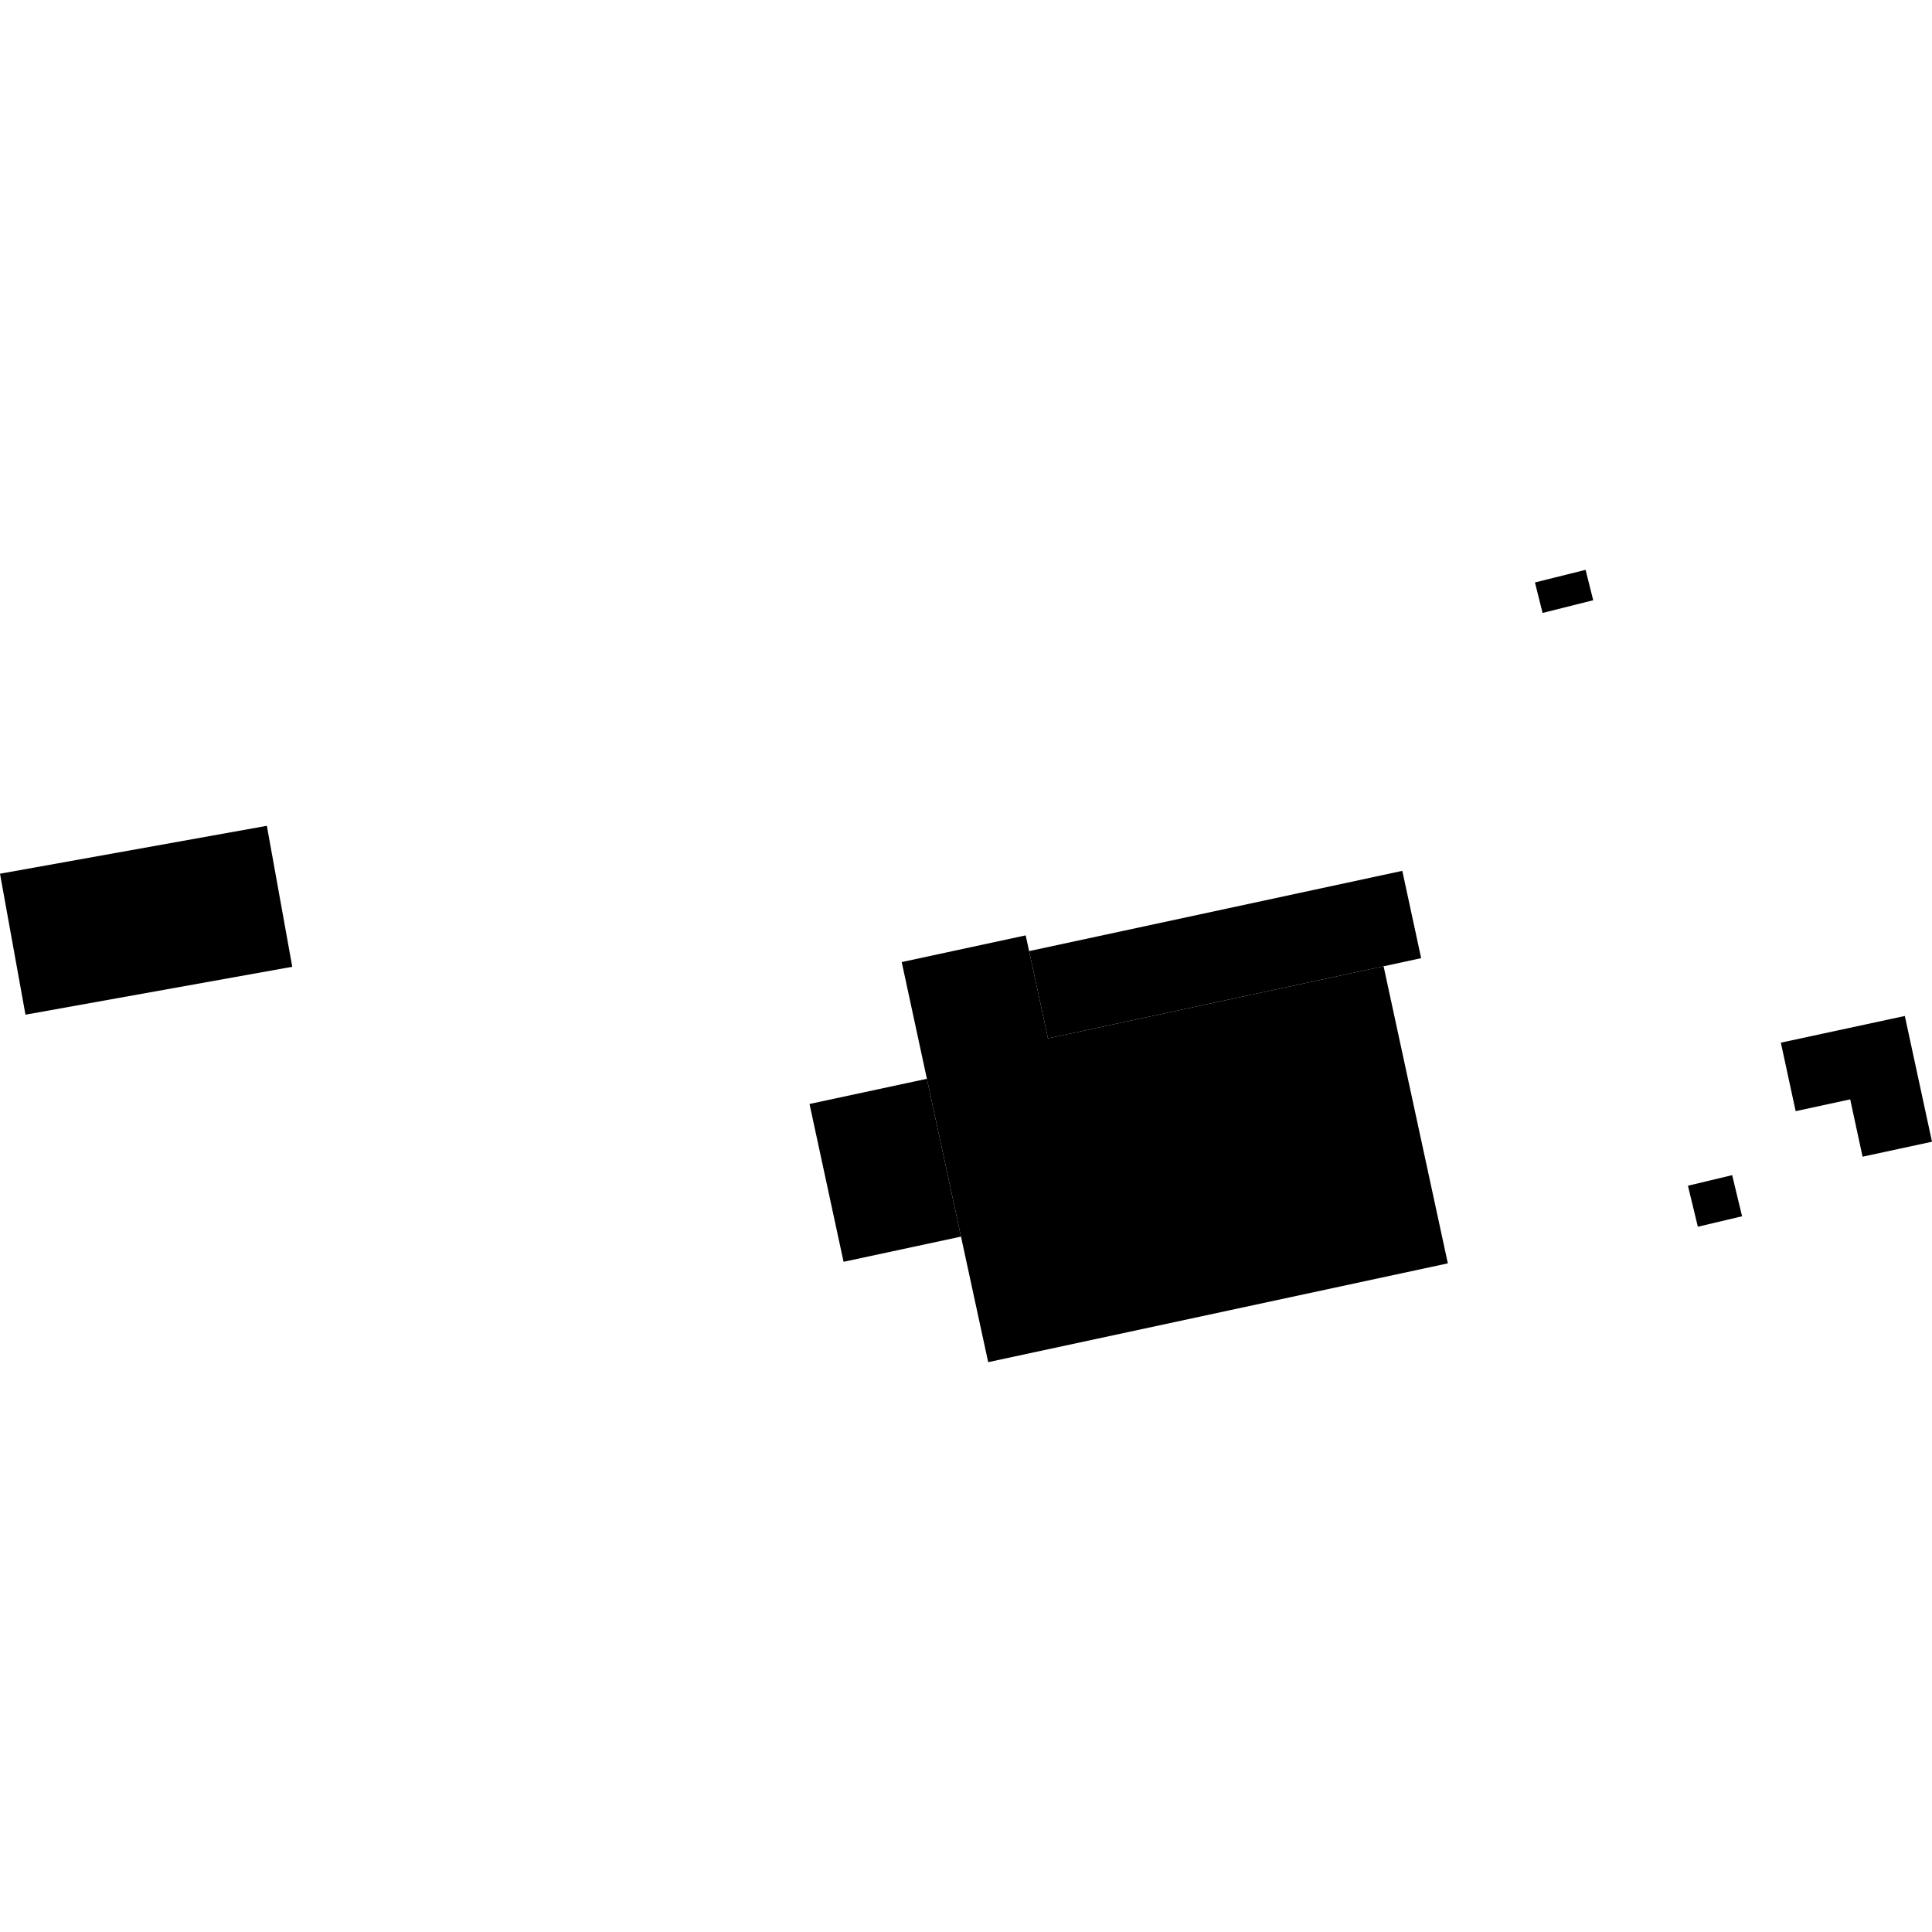
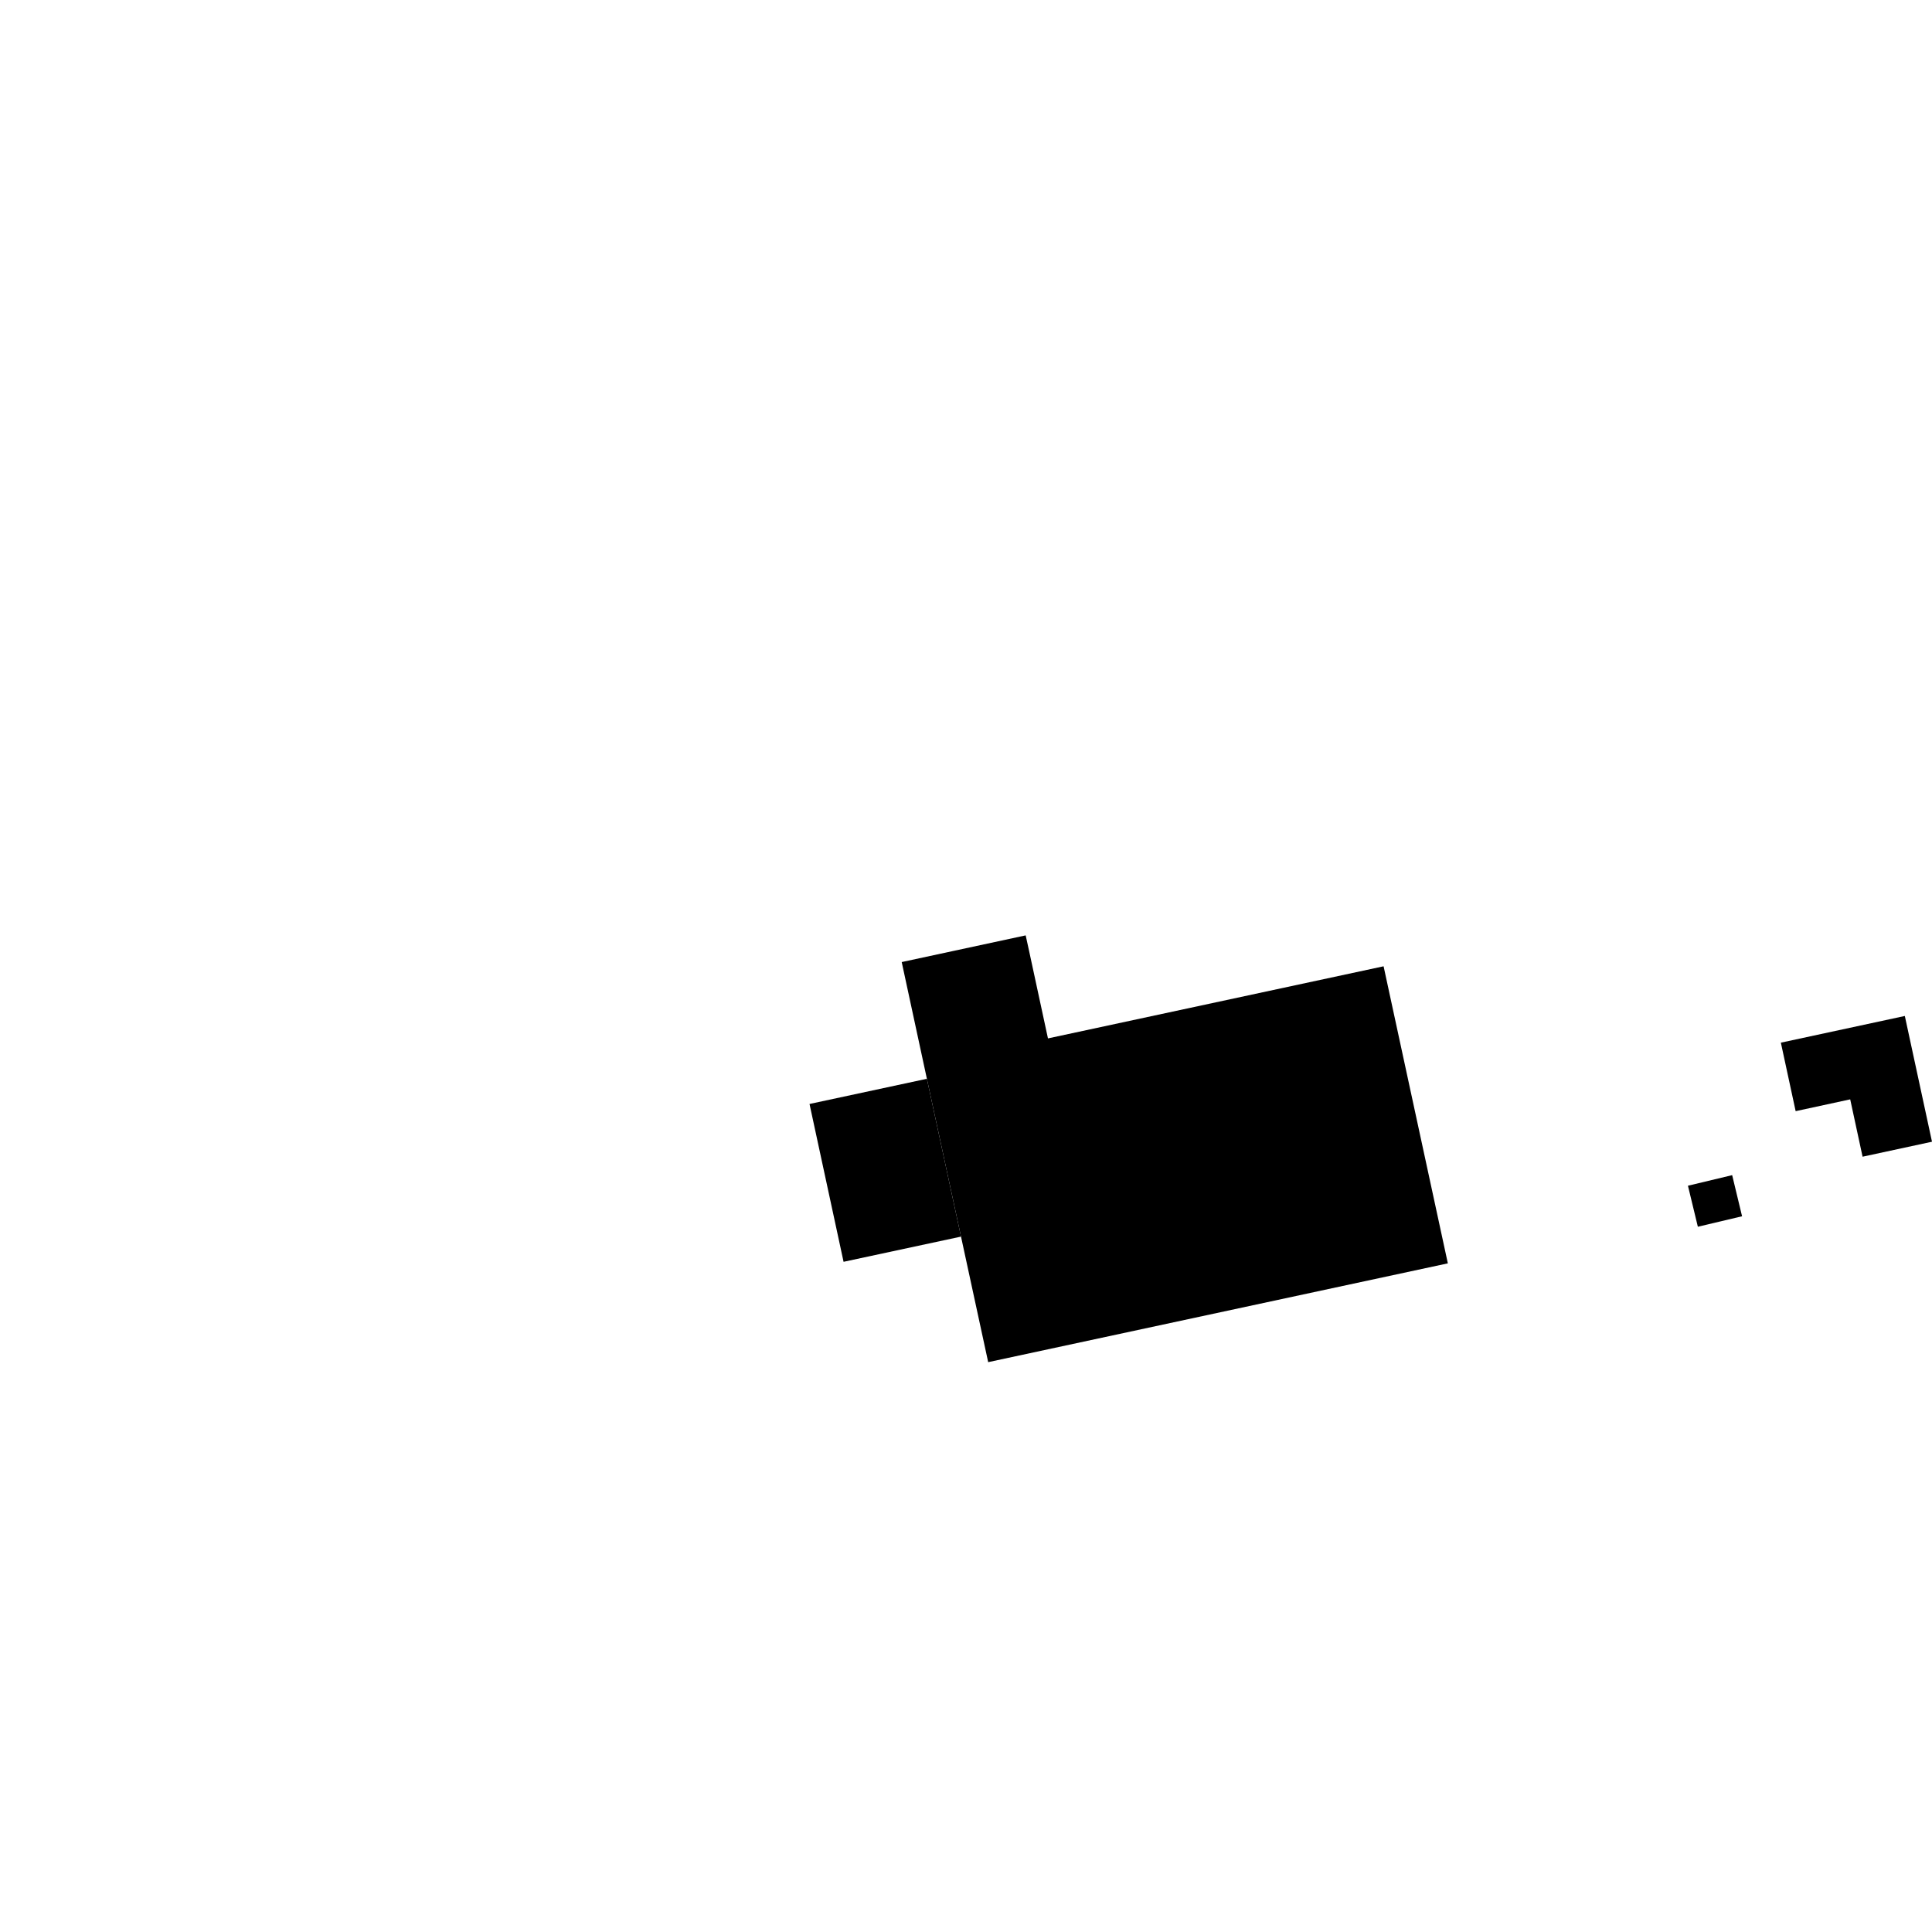
<svg xmlns="http://www.w3.org/2000/svg" height="288pt" version="1.1" viewBox="0 0 288 288" width="288pt">
  <defs>
    <style type="text/css">
*{stroke-linecap:butt;stroke-linejoin:round;}
  </style>
  </defs>
  <g id="figure_1">
    <g id="patch_1">
-       <path d="M 0 288  L 288 288  L 288 0  L 0 0  z " style="fill:none;opacity:0;" />
+       <path d="M 0 288  L 288 288  L 288 0  L 0 0  " style="fill:none;opacity:0;" />
    </g>
    <g id="axes_1">
      <g id="PatchCollection_1">
-         <path clip-path="url(#p034d363631)" d="M 236.361 84.946  L 237.496 89.476  L 229.948 91.372  L 228.813 86.826  L 236.361 84.946  " />
        <path clip-path="url(#p034d363631)" d="M 253.096 182.868  L 251.619 176.755  L 258.211 175.177  L 259.688 181.307  L 253.096 182.868  " />
        <path clip-path="url(#p034d363631)" d="M 138.17 160.813  L 143.256 184.34  L 125.75 188.095  L 120.674 164.568  L 138.17 160.813  " />
-         <path clip-path="url(#p034d363631)" d="M 156.218 154.793  L 153.41 141.779  L 209.039 129.816  L 211.848 142.83  L 206.25 144.043  L 156.218 154.793  " />
        <path clip-path="url(#p034d363631)" d="M 147.307 203.054  L 143.256 184.34  L 138.17 160.813  L 134.417 143.413  L 152.896 139.435  L 153.41 141.779  L 156.218 154.793  L 206.25 144.043  L 215.828 188.326  L 147.307 203.054  " />
        <path clip-path="url(#p034d363631)" d="M 265.47 155.428  L 283.949 151.449  L 288 170.195  L 277.652 172.428  L 275.807 163.879  L 267.675 165.639  L 265.47 155.428  " />
-         <path clip-path="url(#p034d363631)" d="M 3.796 151.257  L 0 130.243  L 39.78 123.102  L 43.567 144.116  L 3.796 151.257  " />
      </g>
    </g>
  </g>
  <defs>
    <clipPath id="p034d363631">
      <rect height="118.108" width="288" x="0" y="84.946" />
    </clipPath>
  </defs>
</svg>